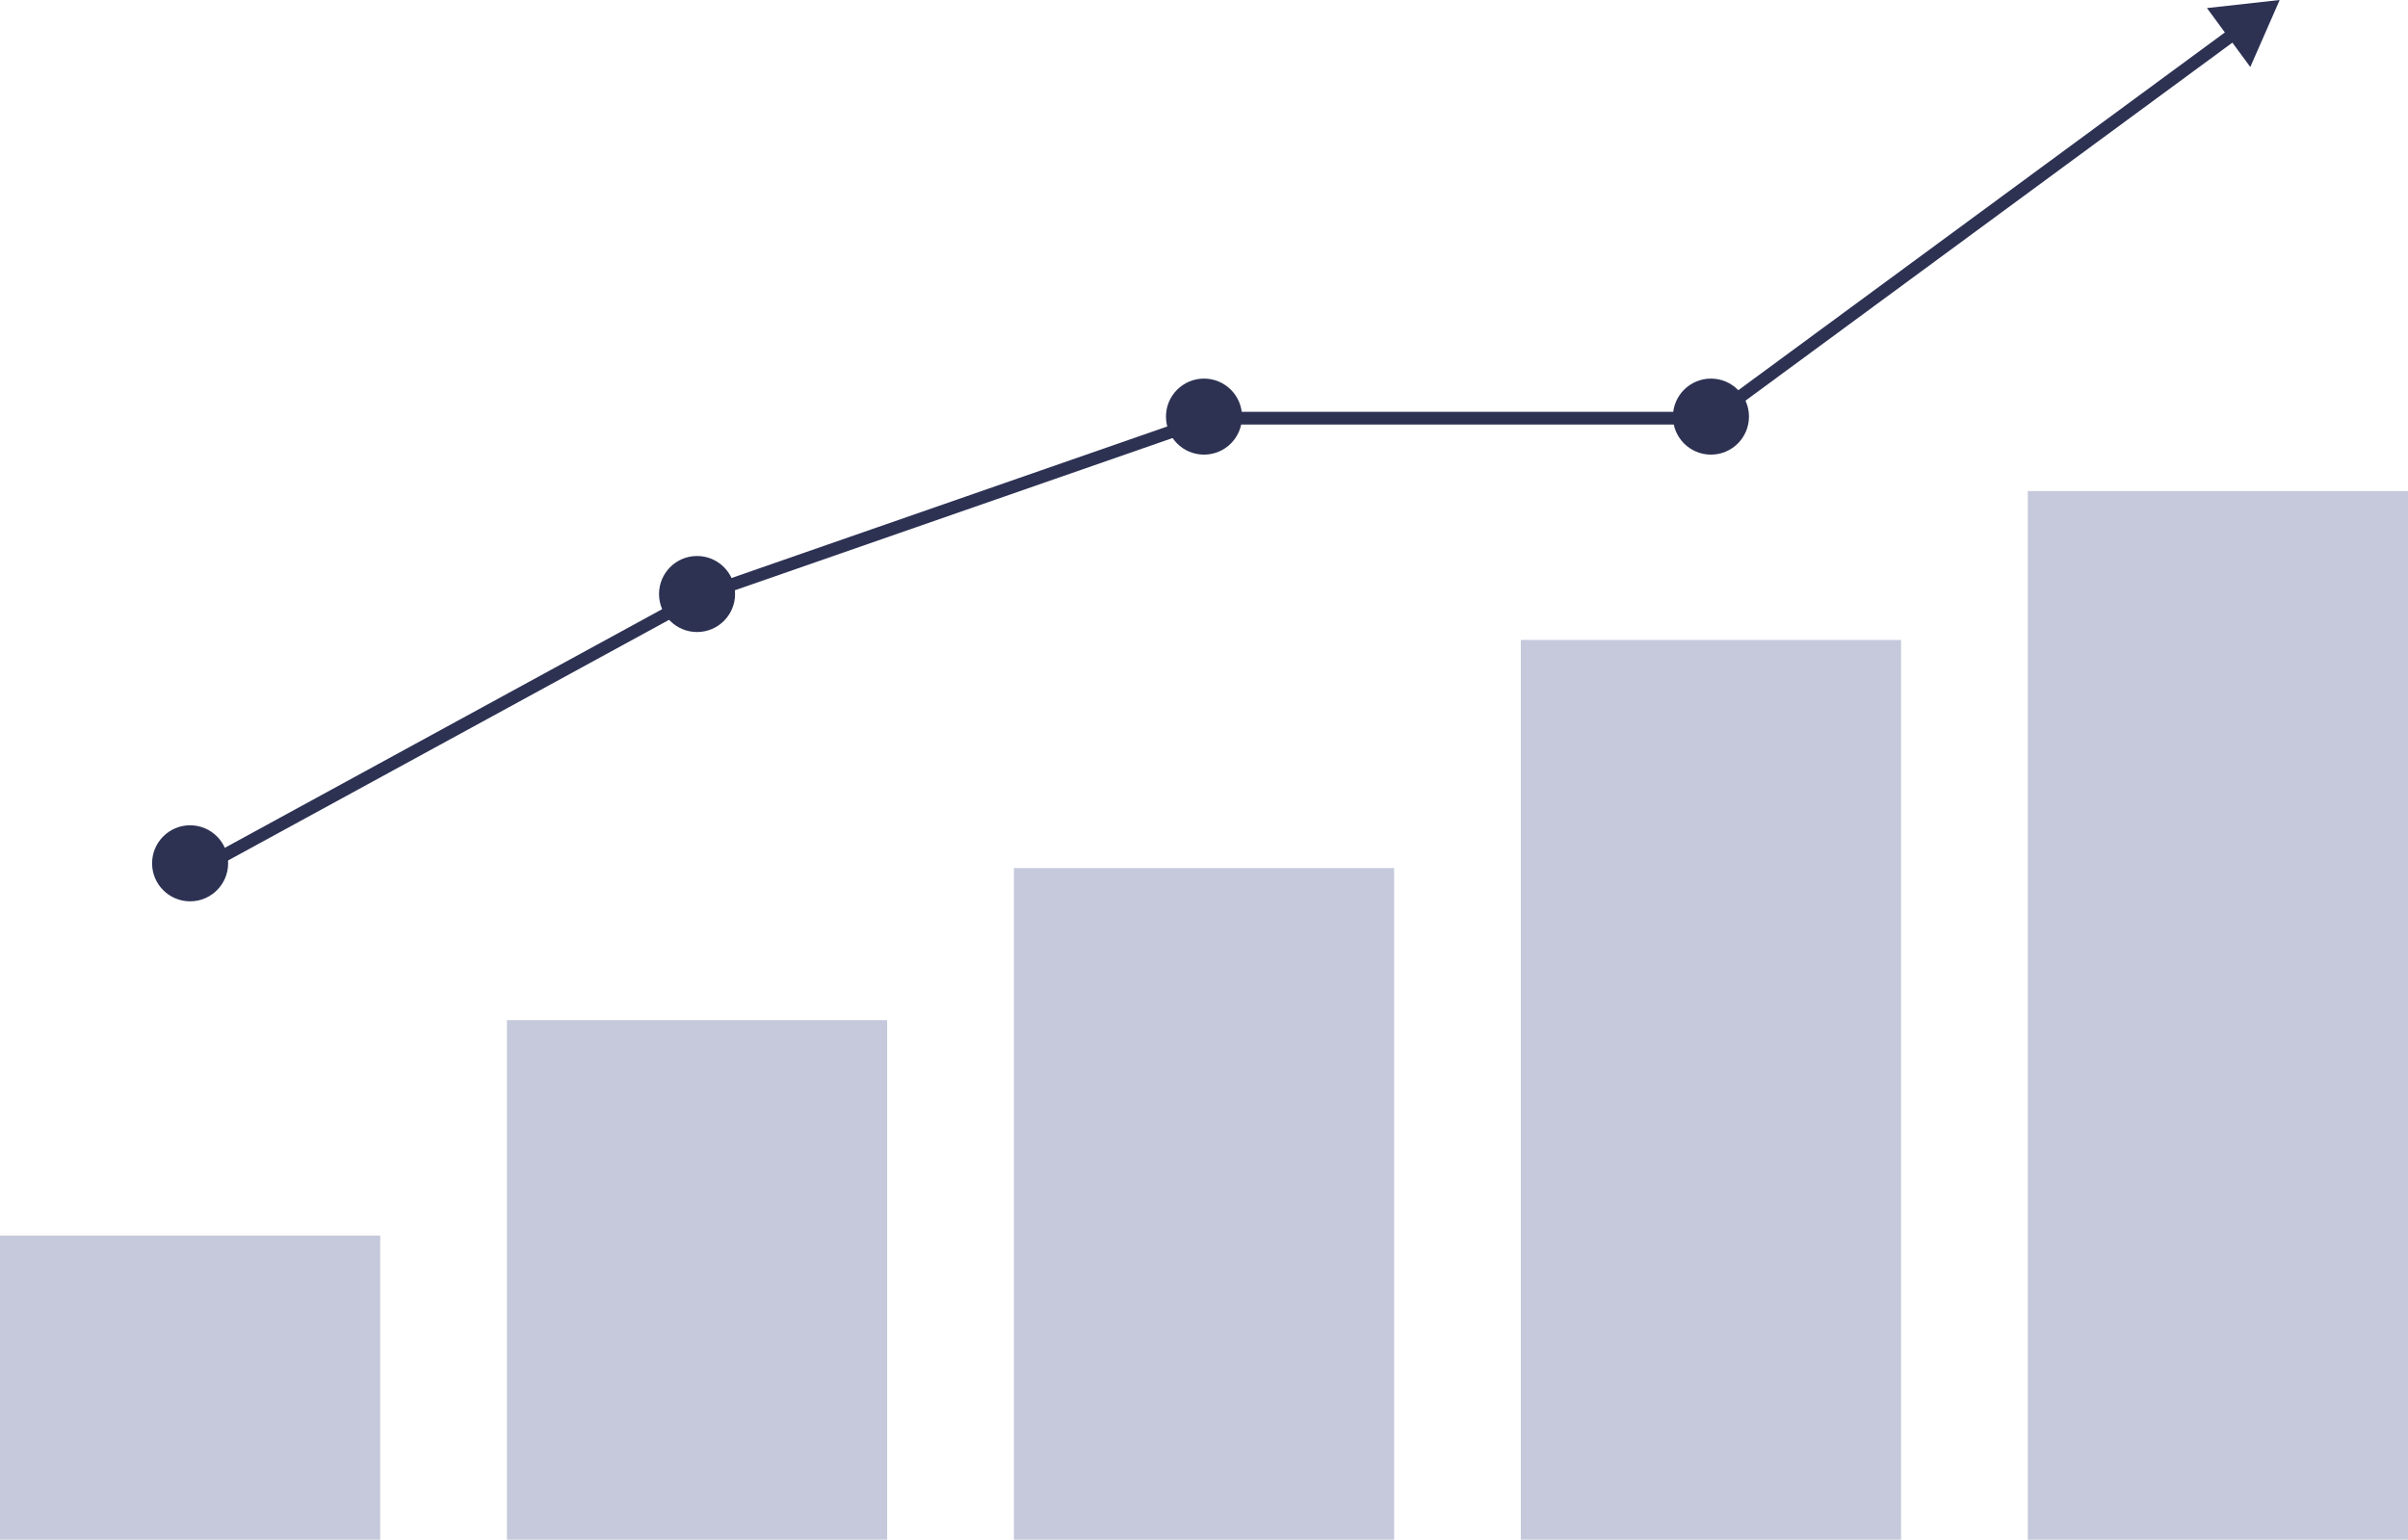
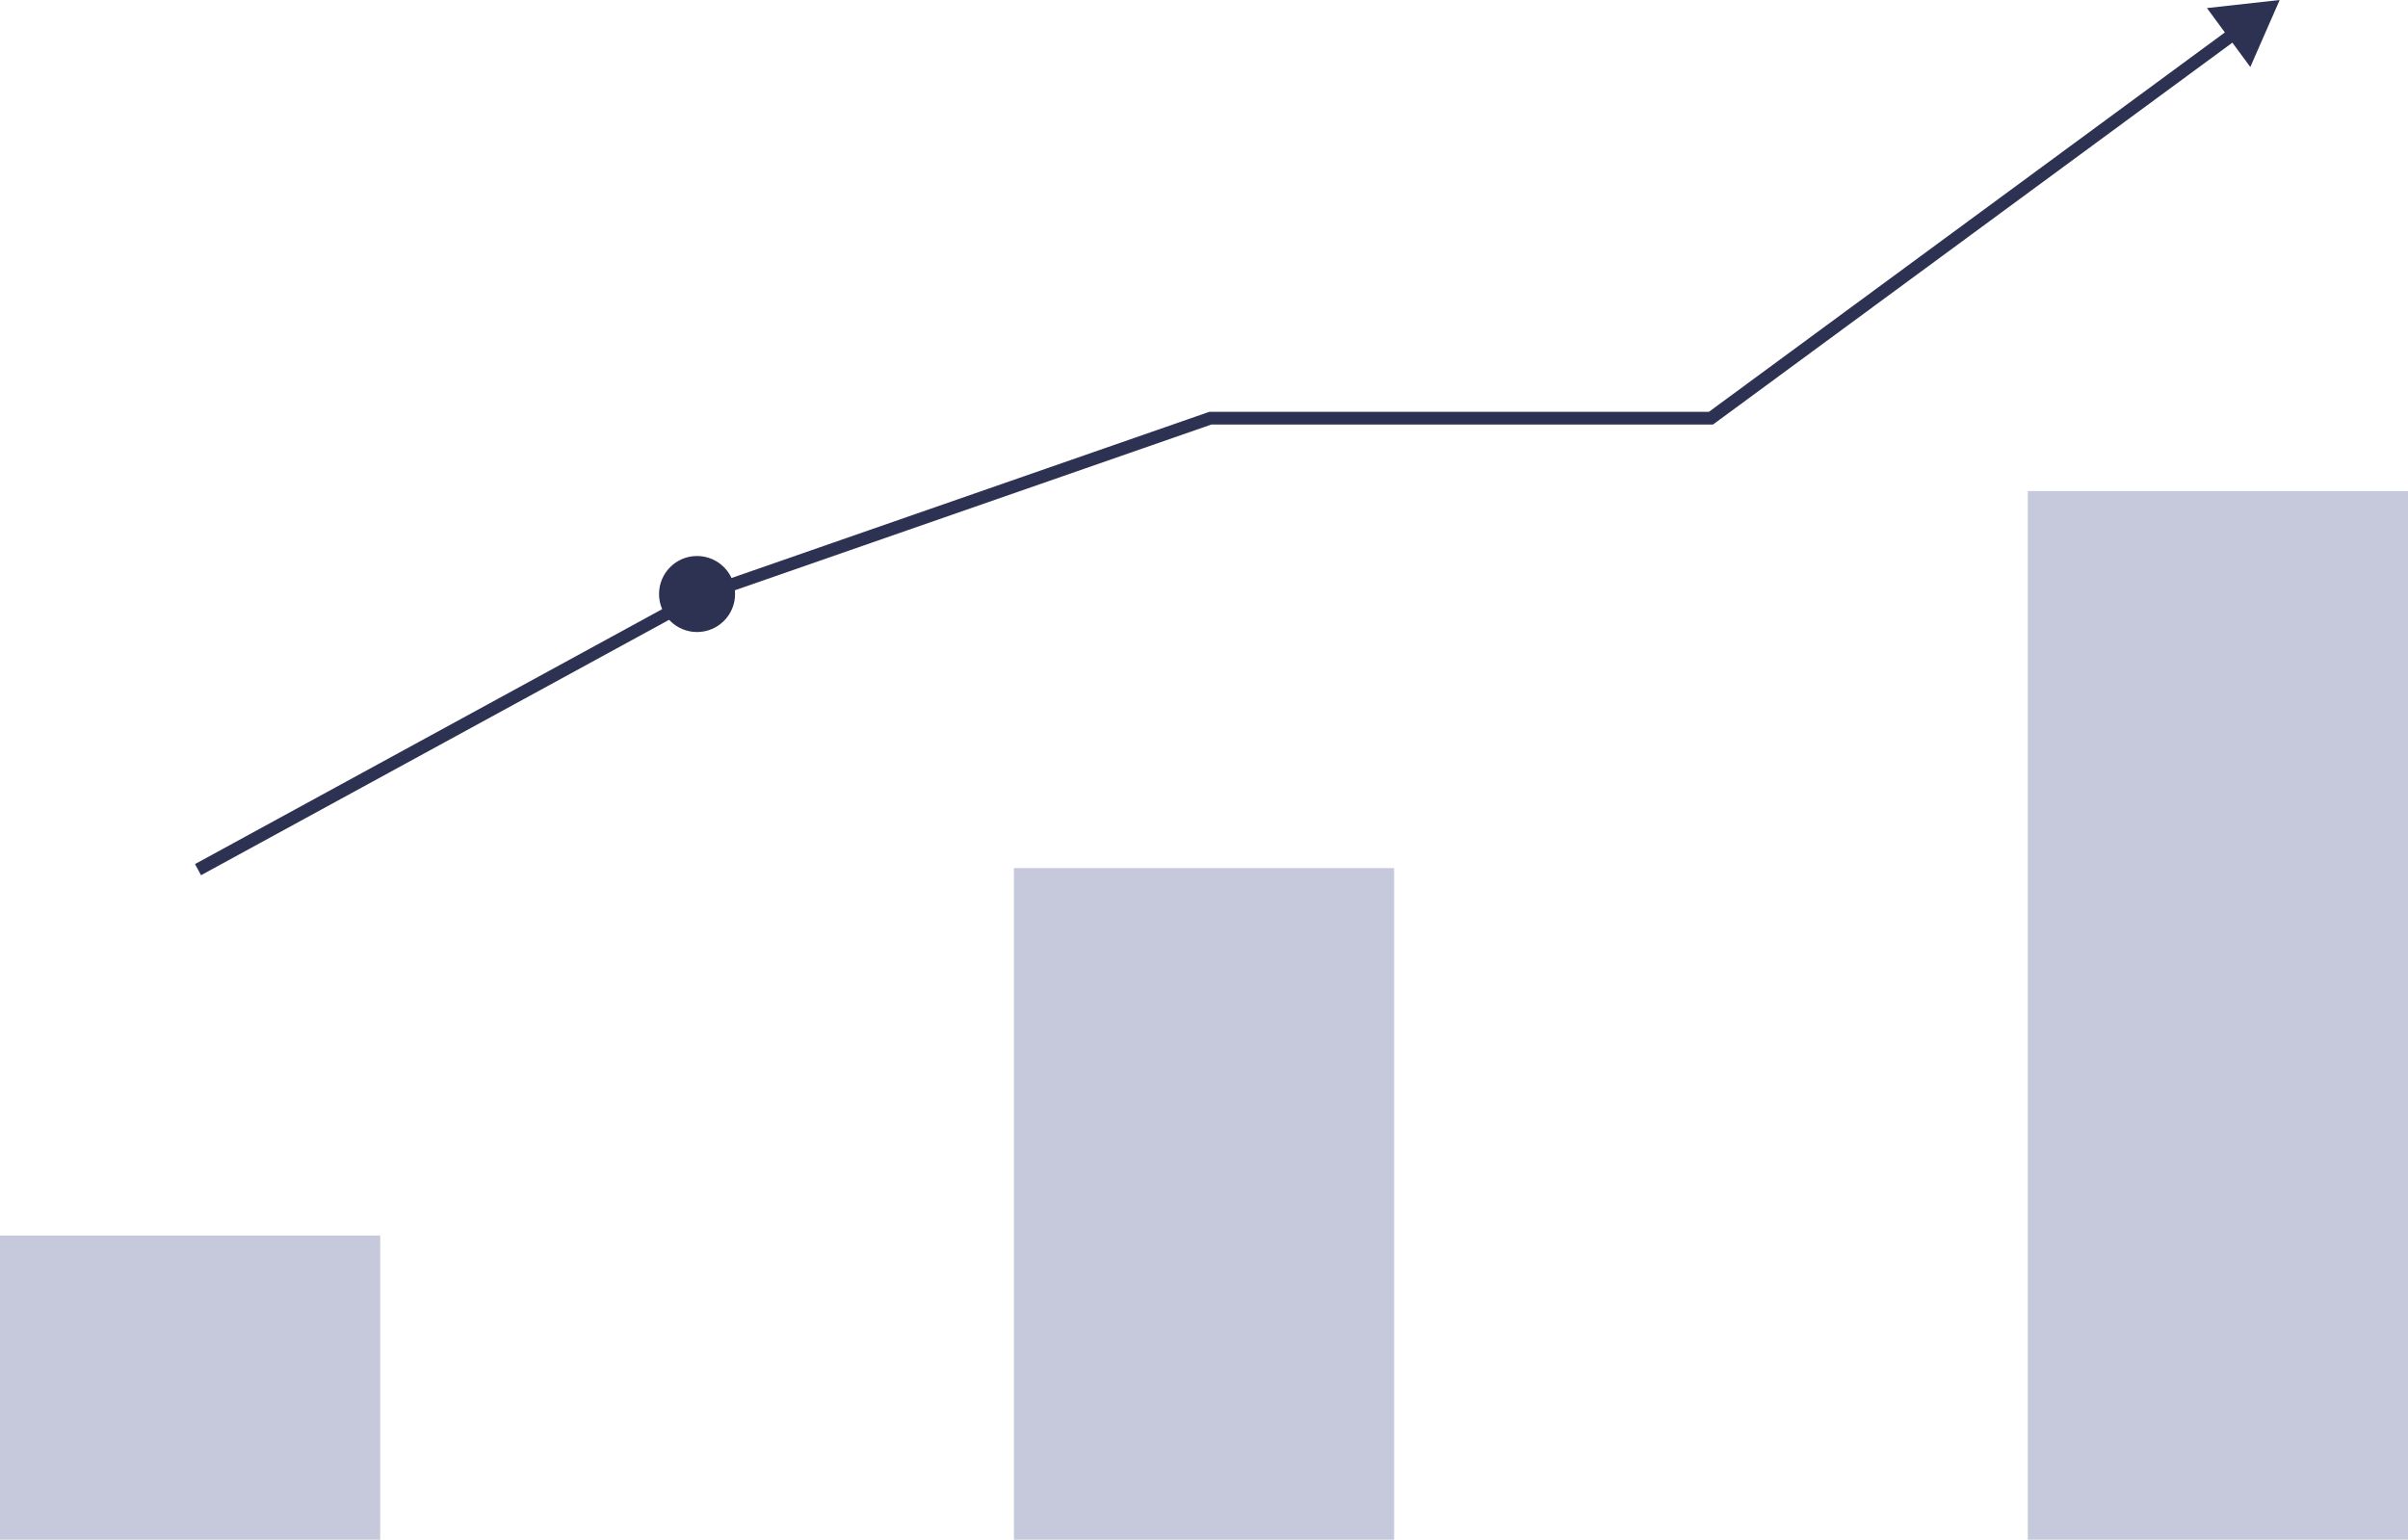
<svg xmlns="http://www.w3.org/2000/svg" width="760" height="486" viewBox="0 0 760 486" fill="none">
  <path d="M221 188L220.343 186.111L220.187 186.165L220.042 186.244L221 188ZM382 132V130H381.662L381.343 130.111L382 132ZM540 132V134H540.656L541.185 133.611L540 132ZM719.5 0L696.547 2.546L710.228 21.151L719.5 0ZM63.458 276.256L221.958 189.756L220.042 186.244L61.542 272.744L63.458 276.256ZM221.657 189.889L382.657 133.889L381.343 130.111L220.343 186.111L221.657 189.889ZM382 134H540V130H382V134ZM541.185 133.611L706.184 12.275L703.814 9.053L538.815 130.389L541.185 133.611Z" fill="#2D3253" />
  <rect width="120" height="96" transform="translate(0 390)" fill="#C5C9DB" />
-   <rect width="120" height="164" transform="translate(160 322)" fill="#C5C9DB" />
  <rect width="120" height="212" transform="translate(320 274)" fill="#C5C9DB" />
-   <rect width="120" height="284" transform="translate(480 202)" fill="#C5C9DB" />
  <rect width="120" height="331" transform="translate(640 155)" fill="#C5C9DB" />
-   <circle cx="60" cy="272.5" r="12" fill="#2D3253" />
-   <circle cx="540" cy="131.5" r="12" fill="#2D3253" />
-   <circle cx="380" cy="131.5" r="12" fill="#2D3253" />
  <circle cx="220" cy="187.5" r="12" fill="#2D3253" />
</svg>